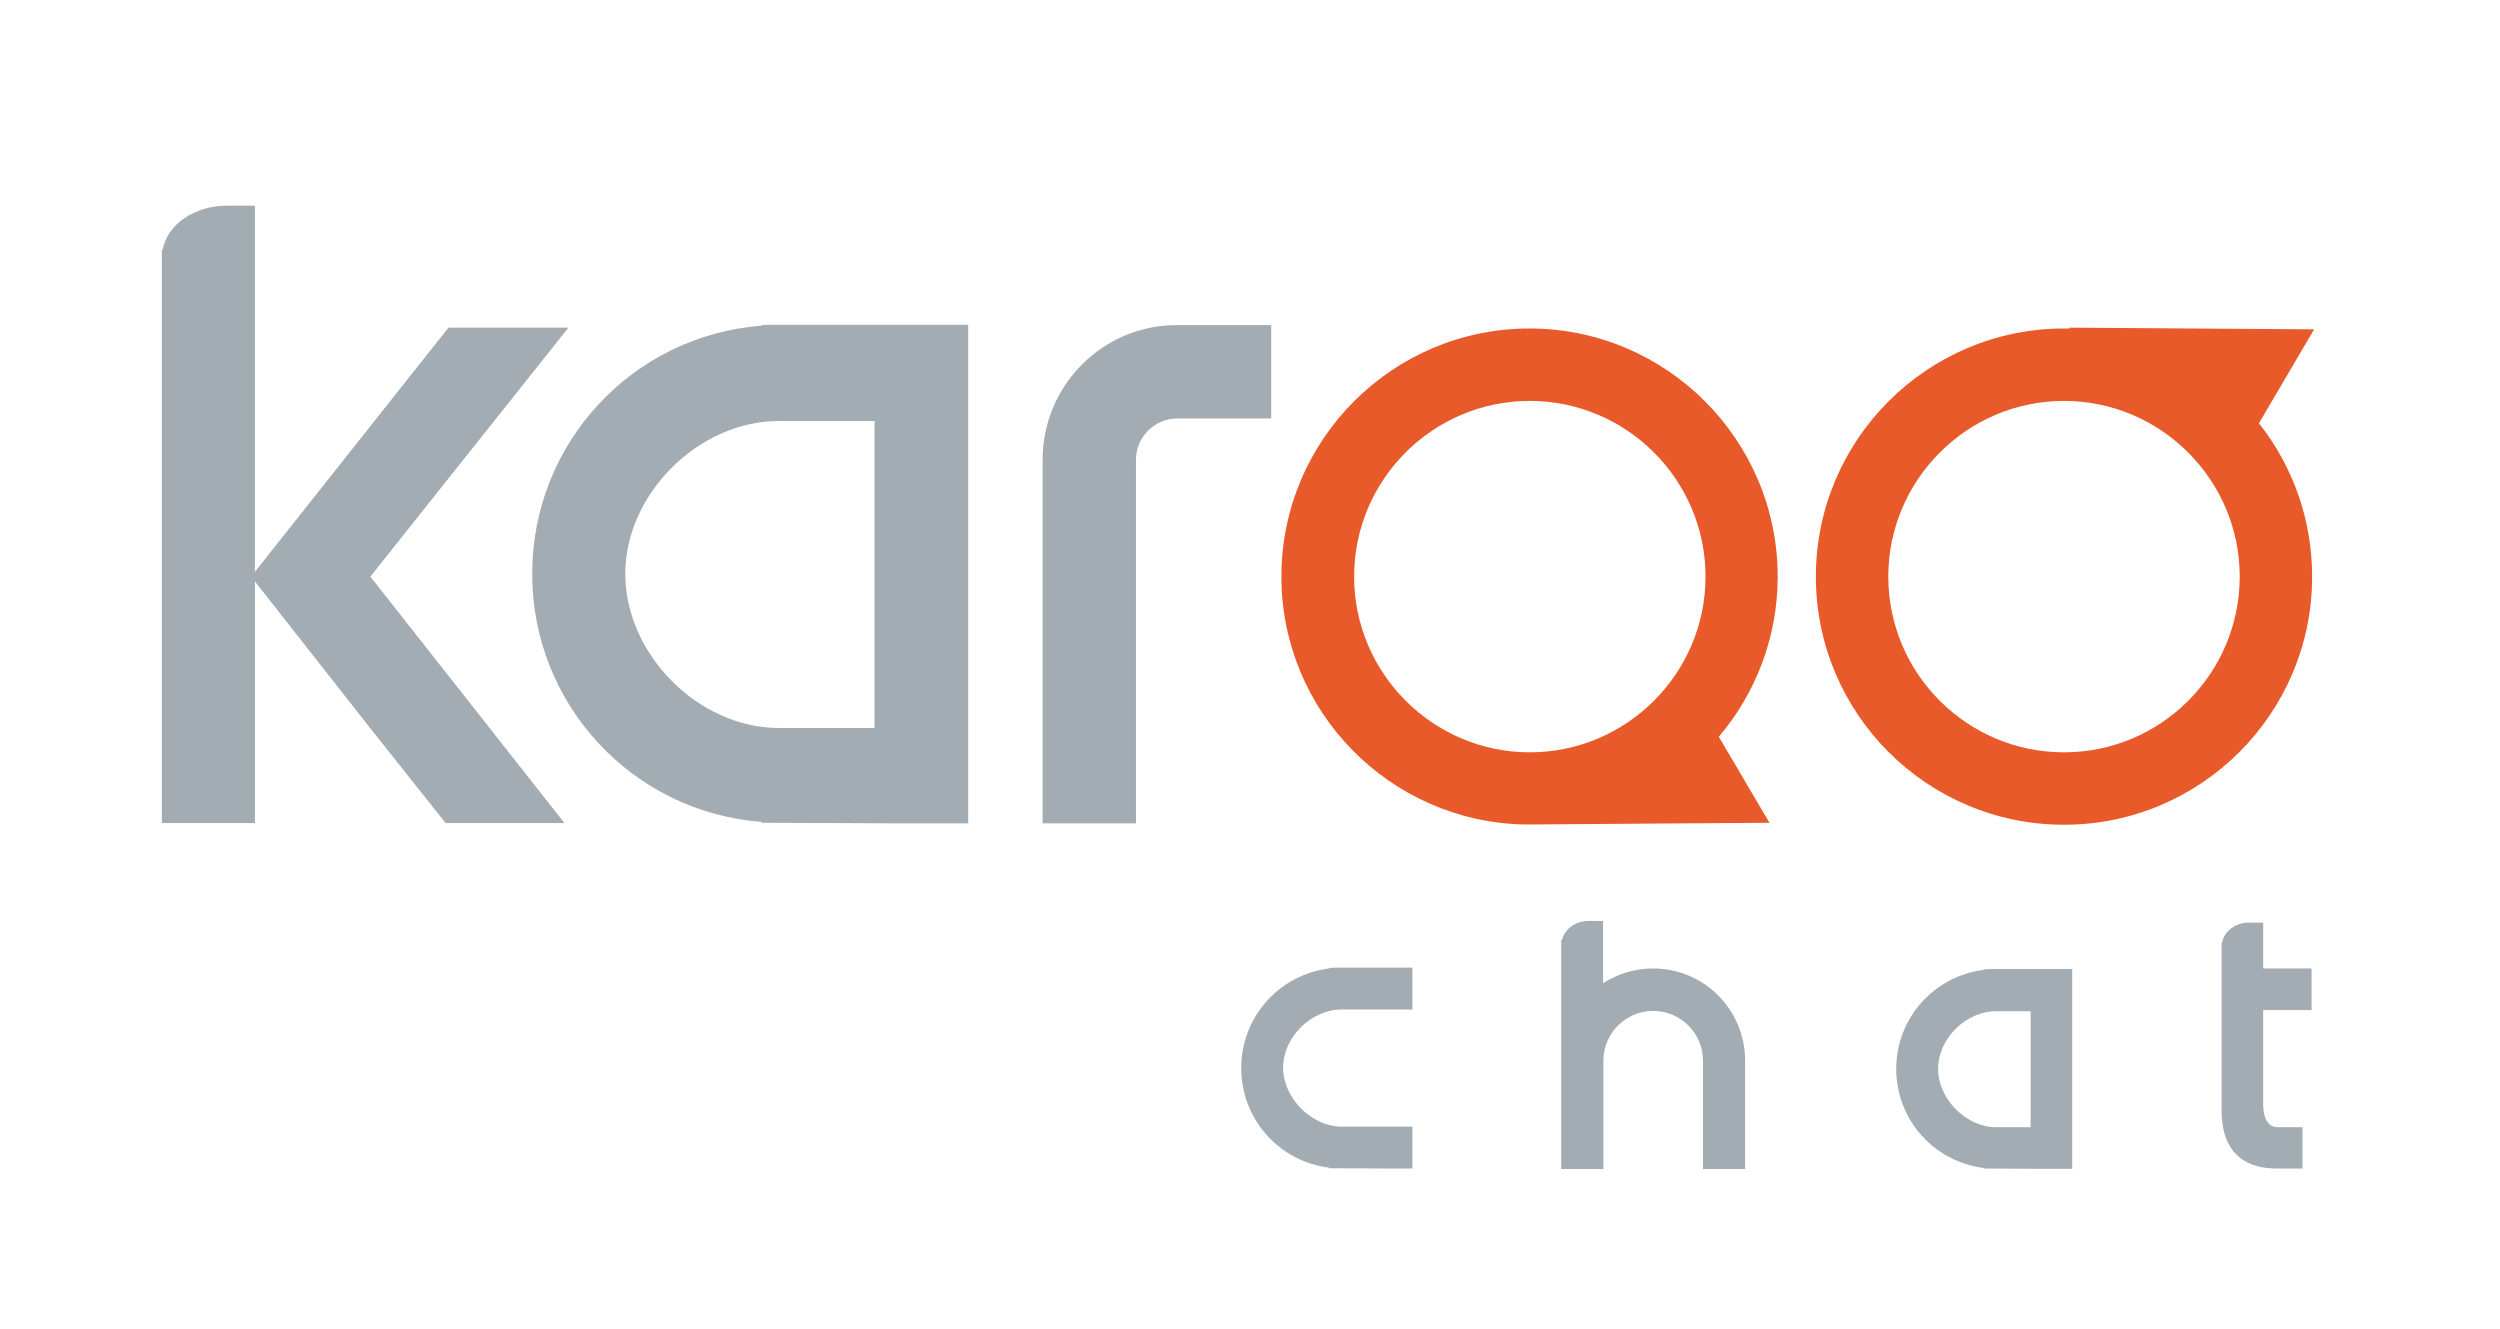
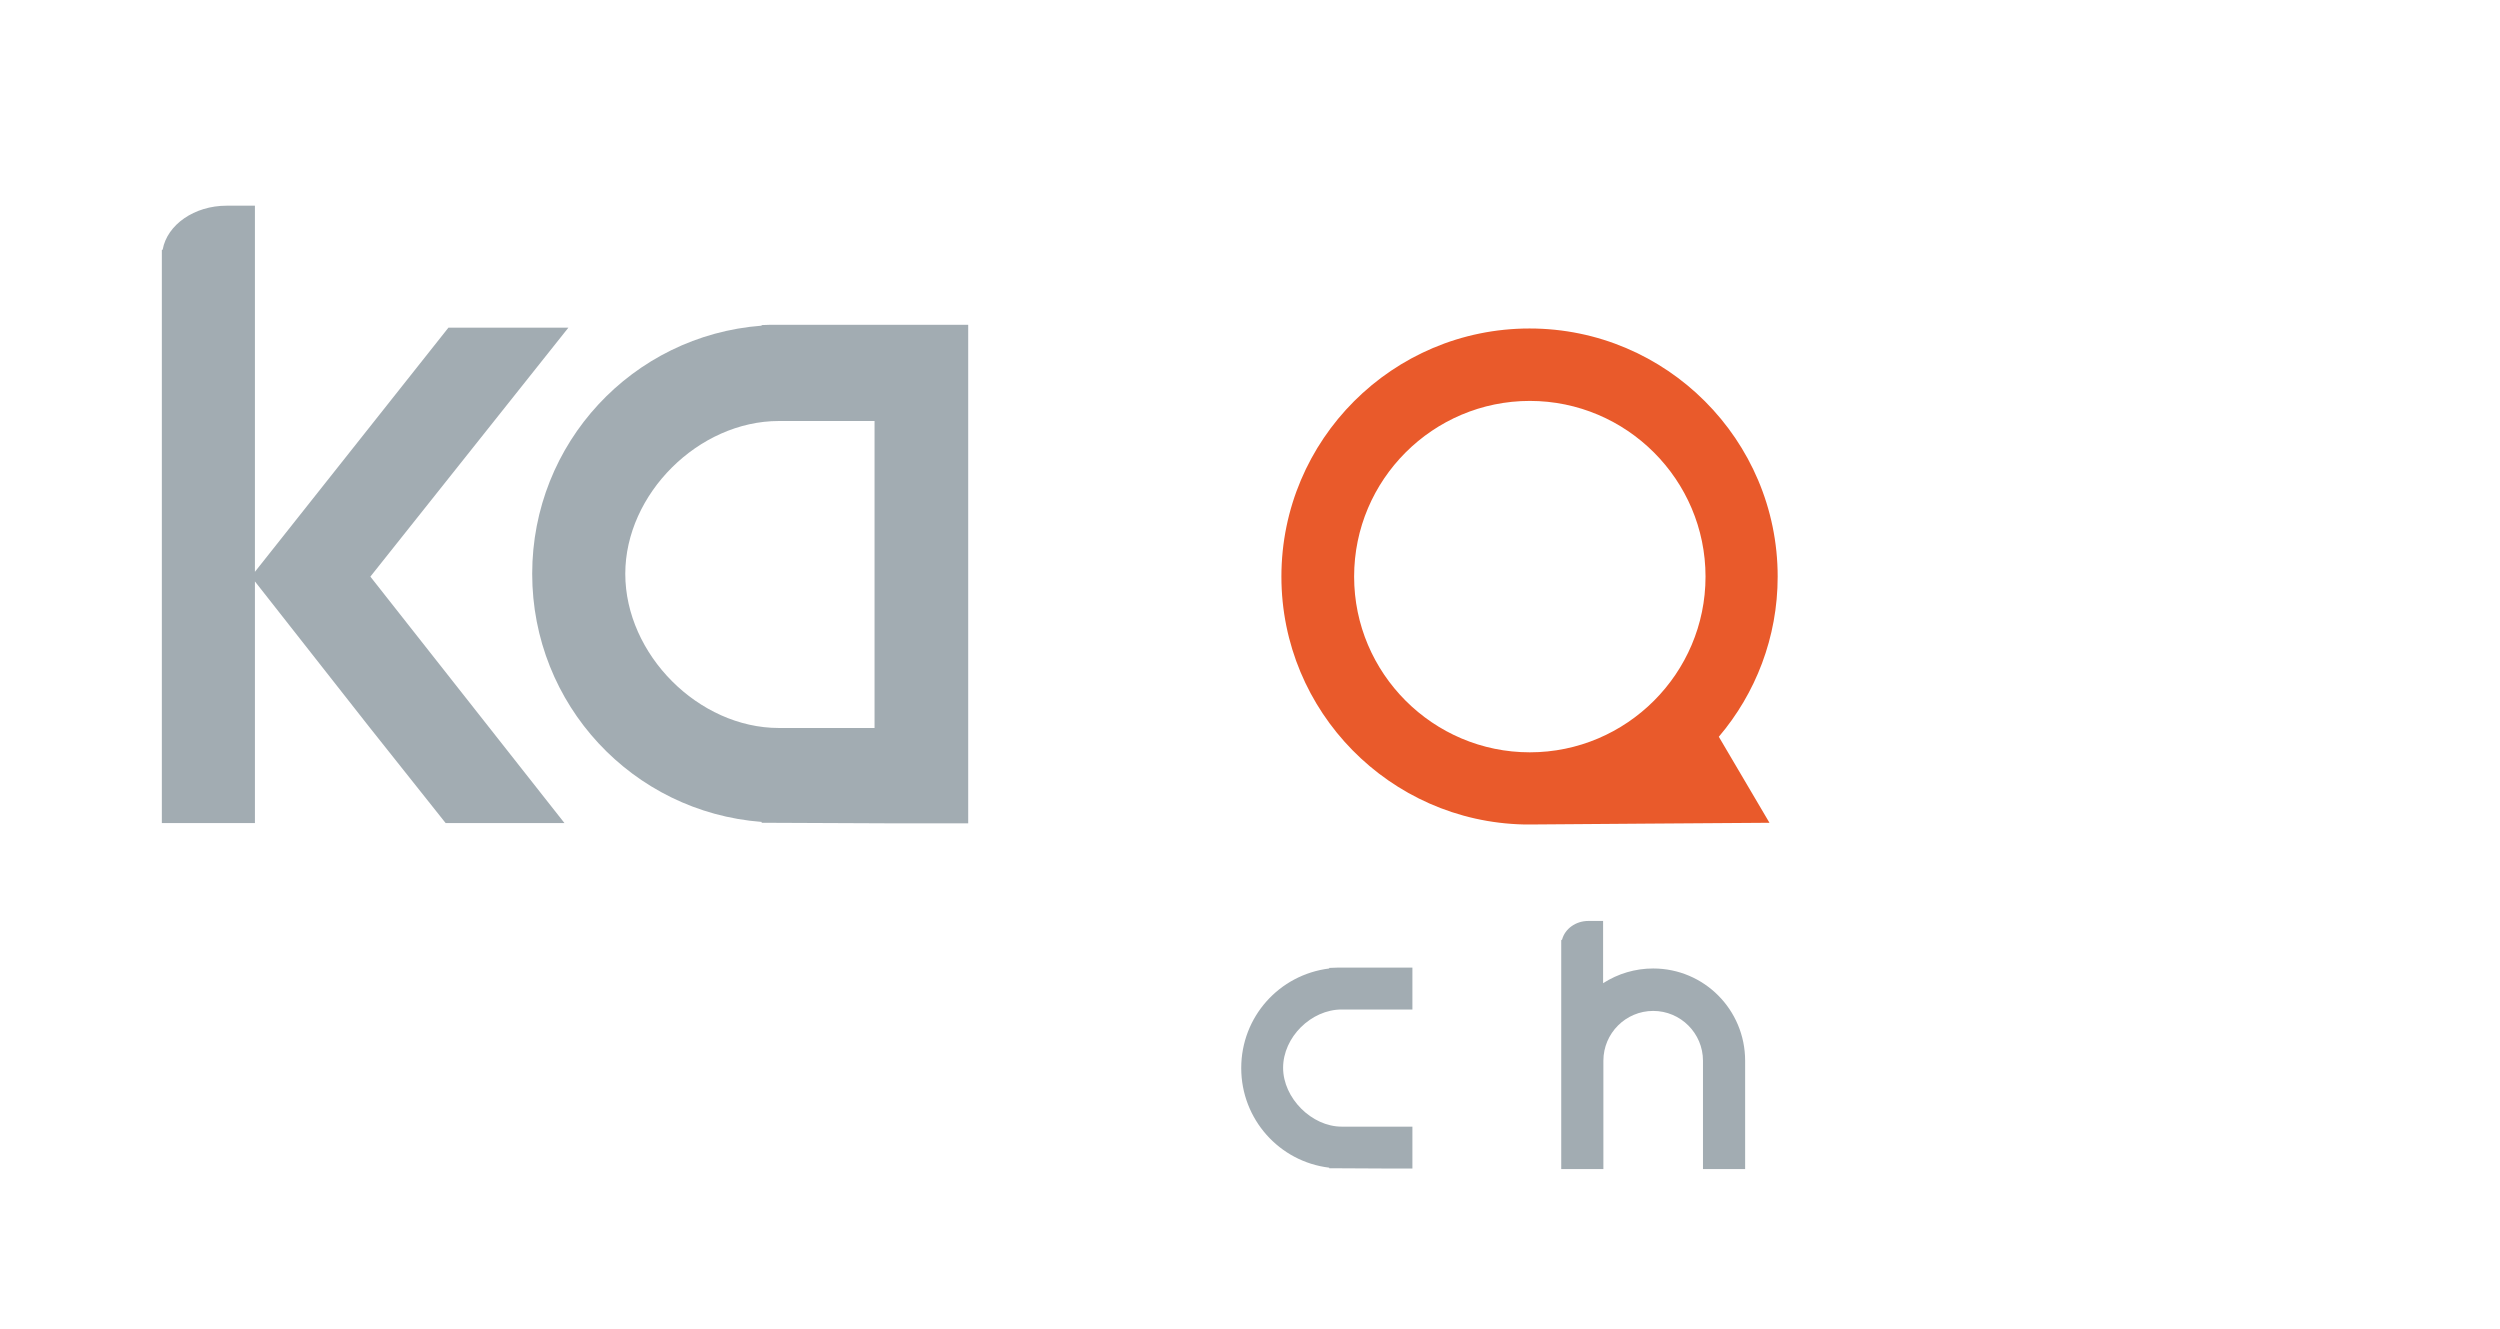
<svg xmlns="http://www.w3.org/2000/svg" version="1.1" id="Layer_1" x="0px" y="0px" viewBox="0 0 883.6 469.7" style="enable-background:new 0 0 883.6 469.7;" xml:space="preserve">
  <style type="text/css">
	.st0{fill:#FFFFFF;}
	.st1{clip-path:url(#SVGID_00000136413707069049929960000004706205199206943872_);fill:#1335E8;}
	.st2{opacity:0.42;clip-path:url(#SVGID_00000136413707069049929960000004706205199206943872_);fill:#FFFFFF;}
	.st3{fill:#1335E8;}
	.st4{fill:#1A1A1A;}
	.st5{fill:url(#SVGID_00000150809907265054744500000011133198280115733395_);}
	.st6{fill:url(#SVGID_00000030458669122469301360000002635920839002237883_);}
	.st7{fill:url(#SVGID_00000058591151295656551150000003235203579484928676_);}
	.st8{fill:url(#SVGID_00000103250729579072615260000014627678720559626384_);}
	.st9{fill:url(#SVGID_00000117660845187494932250000004458971571100754823_);}
	.st10{fill:url(#SVGID_00000010277501478402694000000001391449195967495818_);}
	.st11{fill:url(#SVGID_00000069390011262132845170000011213857722770636955_);}
	.st12{fill:url(#SVGID_00000032631854040682591250000001759389995016918661_);}
	.st13{filter:url(#Adobe_OpacityMaskFilter);}
	.st14{filter:url(#Adobe_OpacityMaskFilter_00000101798188416885290120000007706870051425297080_);}
	
		.st15{mask:url(#SVGID_00000178908259572950957270000004617505790221410949_);fill:url(#SVGID_00000160880854577501557270000010208575178006725309_);}
	.st16{fill:url(#SVGID_00000152979785212295048460000005462976643533251718_);}
	.st17{fill:url(#SVGID_00000065071510591521433100000004435321941908869533_);}
	.st18{clip-path:url(#SVGID_00000114072319105890429550000012551453001750040976_);}
	.st19{fill:#A2ACB2;}
	.st20{fill:#E95A2B;}
	.st21{clip-path:url(#SVGID_00000052068955089266314780000006090920328980083874_);fill:#8CE841;}
	.st22{opacity:0.42;clip-path:url(#SVGID_00000052068955089266314780000006090920328980083874_);fill:#FFFFFF;}
	.st23{fill:#8CE841;}
	.st24{fill:url(#SVGID_00000016777278383955429110000005536424154787506348_);}
	.st25{fill:url(#SVGID_00000009577934415191392230000009049265749544464035_);}
	.st26{fill:url(#SVGID_00000008844526458137731600000014340554677447995540_);}
	.st27{fill:url(#SVGID_00000180362412360409547310000008962597670224644503_);}
	.st28{fill:url(#SVGID_00000078023273987598211390000001051120114487207599_);}
	.st29{fill:url(#SVGID_00000070119395275514357170000016356097024688573584_);}
	.st30{fill:url(#SVGID_00000066488749897890358760000016596669981685233598_);}
	.st31{fill:url(#SVGID_00000001647711859892358500000004442116676251904146_);}
	.st32{filter:url(#Adobe_OpacityMaskFilter_00000026872096156102356590000018271642630125397935_);}
	.st33{filter:url(#Adobe_OpacityMaskFilter_00000181785124182074274560000001753521774449735819_);}
	
		.st34{mask:url(#SVGID_00000011727945155094563190000001662866436252467092_);fill:url(#SVGID_00000021095420798228423480000016517885475092762013_);}
	.st35{fill:url(#SVGID_00000061446737368075570540000004853238954408187292_);}
	.st36{fill:url(#SVGID_00000038399468749086433070000009467171976624502451_);}
	.st37{clip-path:url(#SVGID_00000047048015604473901480000012402831810544825498_);}
	.st38{clip-path:url(#SVGID_00000091002921430906085950000001989046681504494014_);fill:#E95A2B;}
	.st39{opacity:0.42;clip-path:url(#SVGID_00000091002921430906085950000001989046681504494014_);fill:#FFFFFF;}
	.st40{fill:url(#SVGID_00000129920171596695519780000002120641703611904647_);}
	.st41{fill:url(#SVGID_00000075859757093400754220000006168159638886678662_);}
	.st42{fill:url(#SVGID_00000026126709898480130600000008150113431587944328_);}
	.st43{fill:url(#SVGID_00000009552728400846614350000013049771429901190568_);}
	.st44{fill:url(#SVGID_00000050648016670492893640000004062940385863706015_);}
	.st45{fill:url(#SVGID_00000177475294804251560720000008624360619182719143_);}
	.st46{fill:url(#SVGID_00000171700977428987487220000002188141565571081151_);}
	.st47{fill:url(#SVGID_00000116225433246946127710000011098711691614674845_);}
	.st48{filter:url(#Adobe_OpacityMaskFilter_00000054950398000181680080000008594899667656638378_);}
	.st49{filter:url(#Adobe_OpacityMaskFilter_00000015328424962332511160000003060613752896457383_);}
	
		.st50{mask:url(#SVGID_00000103251474456393487460000014957614160004881283_);fill:url(#SVGID_00000016064926525763580620000012447266675275824531_);}
	.st51{fill:url(#SVGID_00000050643541104432605730000016482399281157850263_);}
	.st52{fill:url(#SVGID_00000033346865642252381730000008617265406767143861_);}
	.st53{clip-path:url(#SVGID_00000018223972966248541770000010602549607905666445_);}
</style>
  <path class="st19" d="M269.2,114.9v0.2c-45.7,3.5-81.1,41.5-81.1,87.7c0,46.2,35.4,84.2,81.1,87.7v0.3l46.3,0.2h26.7V114.8H272  L269.2,114.9z M221,202.8c0-28.2,25.9-54,54.3-54h33.8v108.5h-33.8C246.9,257.3,221,231.3,221,202.8z" />
-   <path class="st19" d="M368.5,162.5v128.5h33V162.5c0-8.1,6.6-14.6,14.7-14.6h33.1v-33h-33.2C389.8,114.8,368.5,136.2,368.5,162.5z" />
  <path class="st19" d="M200.9,115.8h-42.4l-68.4,86.3V72.7H80.1c-11.4,0-21,6.7-22.6,15.5l-0.3,0.2v202.5h32.9v-85.4l40.3,51.3  l27.1,34.1h42l-68.6-87.1L200.9,115.8z" />
  <path class="st19" d="M469.8,342.1v0.2c-17.7,2.2-31.1,17.1-31.1,35.2c0,18.1,13.5,33.1,31.1,35.2v0.2l19.5,0.1h9.9v-14.8l-25,0  c-10.6,0-20.7-10.1-20.7-20.8c0-10.8,9.9-20.6,20.7-20.6h25V342h-26.6L469.8,342.1z" />
  <path class="st19" d="M584.3,342.3c-6.3,0-12.4,1.8-17.7,5.2v-22h-5.2c-4.5,0-8.3,2.8-9.3,6.6l-0.3,0.2l0,80.9h14.9v-38.3  c0-9.7,7.9-17.6,17.6-17.6c9.7,0,17.6,7.9,17.6,17.6v38.3h14.9v-38.3C616.8,356.9,602.3,342.3,584.3,342.3z" />
-   <path class="st19" d="M817,357v-14.7h-17.1v-16.2h-5.2c-4.6,0-8.5,3-9.3,6.9l-0.2,0.2v59.2c0,17,10.5,20.6,19.4,20.6h9.2v-14.6H805  c-4.6,0-5.1-5.6-5.1-8V357H817z" />
-   <path class="st19" d="M701.1,342.6v0.2c-17.5,2.2-30.9,17-30.9,35c0,18,13.4,32.8,30.9,35v0.2l19.4,0.1h11.9v-70.6l-28.4,0  L701.1,342.6z M685,377.8c0-10.7,9.8-20.4,20.5-20.4h12.2v41h-12.2C694.9,398.4,685,388.4,685,377.8z" />
  <path class="st20" d="M541.9,291.4l40.2-0.3l43.3-0.3l-17.9-30.4c13-15.3,20.8-35.1,20.8-56.6c0-48.3-39.3-87.7-87.7-87.7  s-87.7,39.3-87.7,87.7c0,47.7,38.3,86.6,85.8,87.6l0,0l1.5,0c0.1,0,0.2,0,0.3,0C541.1,291.4,541.5,291.4,541.9,291.4z M478.6,203.8  c0-34.3,27.9-62.1,62.1-62.1s62.1,27.9,62.1,62.1s-27.9,62.1-62.1,62.1S478.6,238,478.6,203.8z" />
-   <path class="st20" d="M798.4,149.6l19.5-33.2l-43.3-0.3l-43.3-0.3l0.3,0.3c-0.7,0-1.4,0-2.1,0c-48.3,0-87.7,39.3-87.7,87.7  s39.3,87.7,87.7,87.7s87.7-39.3,87.7-87.7C817.2,183.4,810.2,164.5,798.4,149.6z M729.5,265.9c-34.3,0-62.1-27.9-62.1-62.1  s27.9-62.1,62.1-62.1s62.1,27.9,62.1,62.1S763.8,265.9,729.5,265.9z" />
</svg>